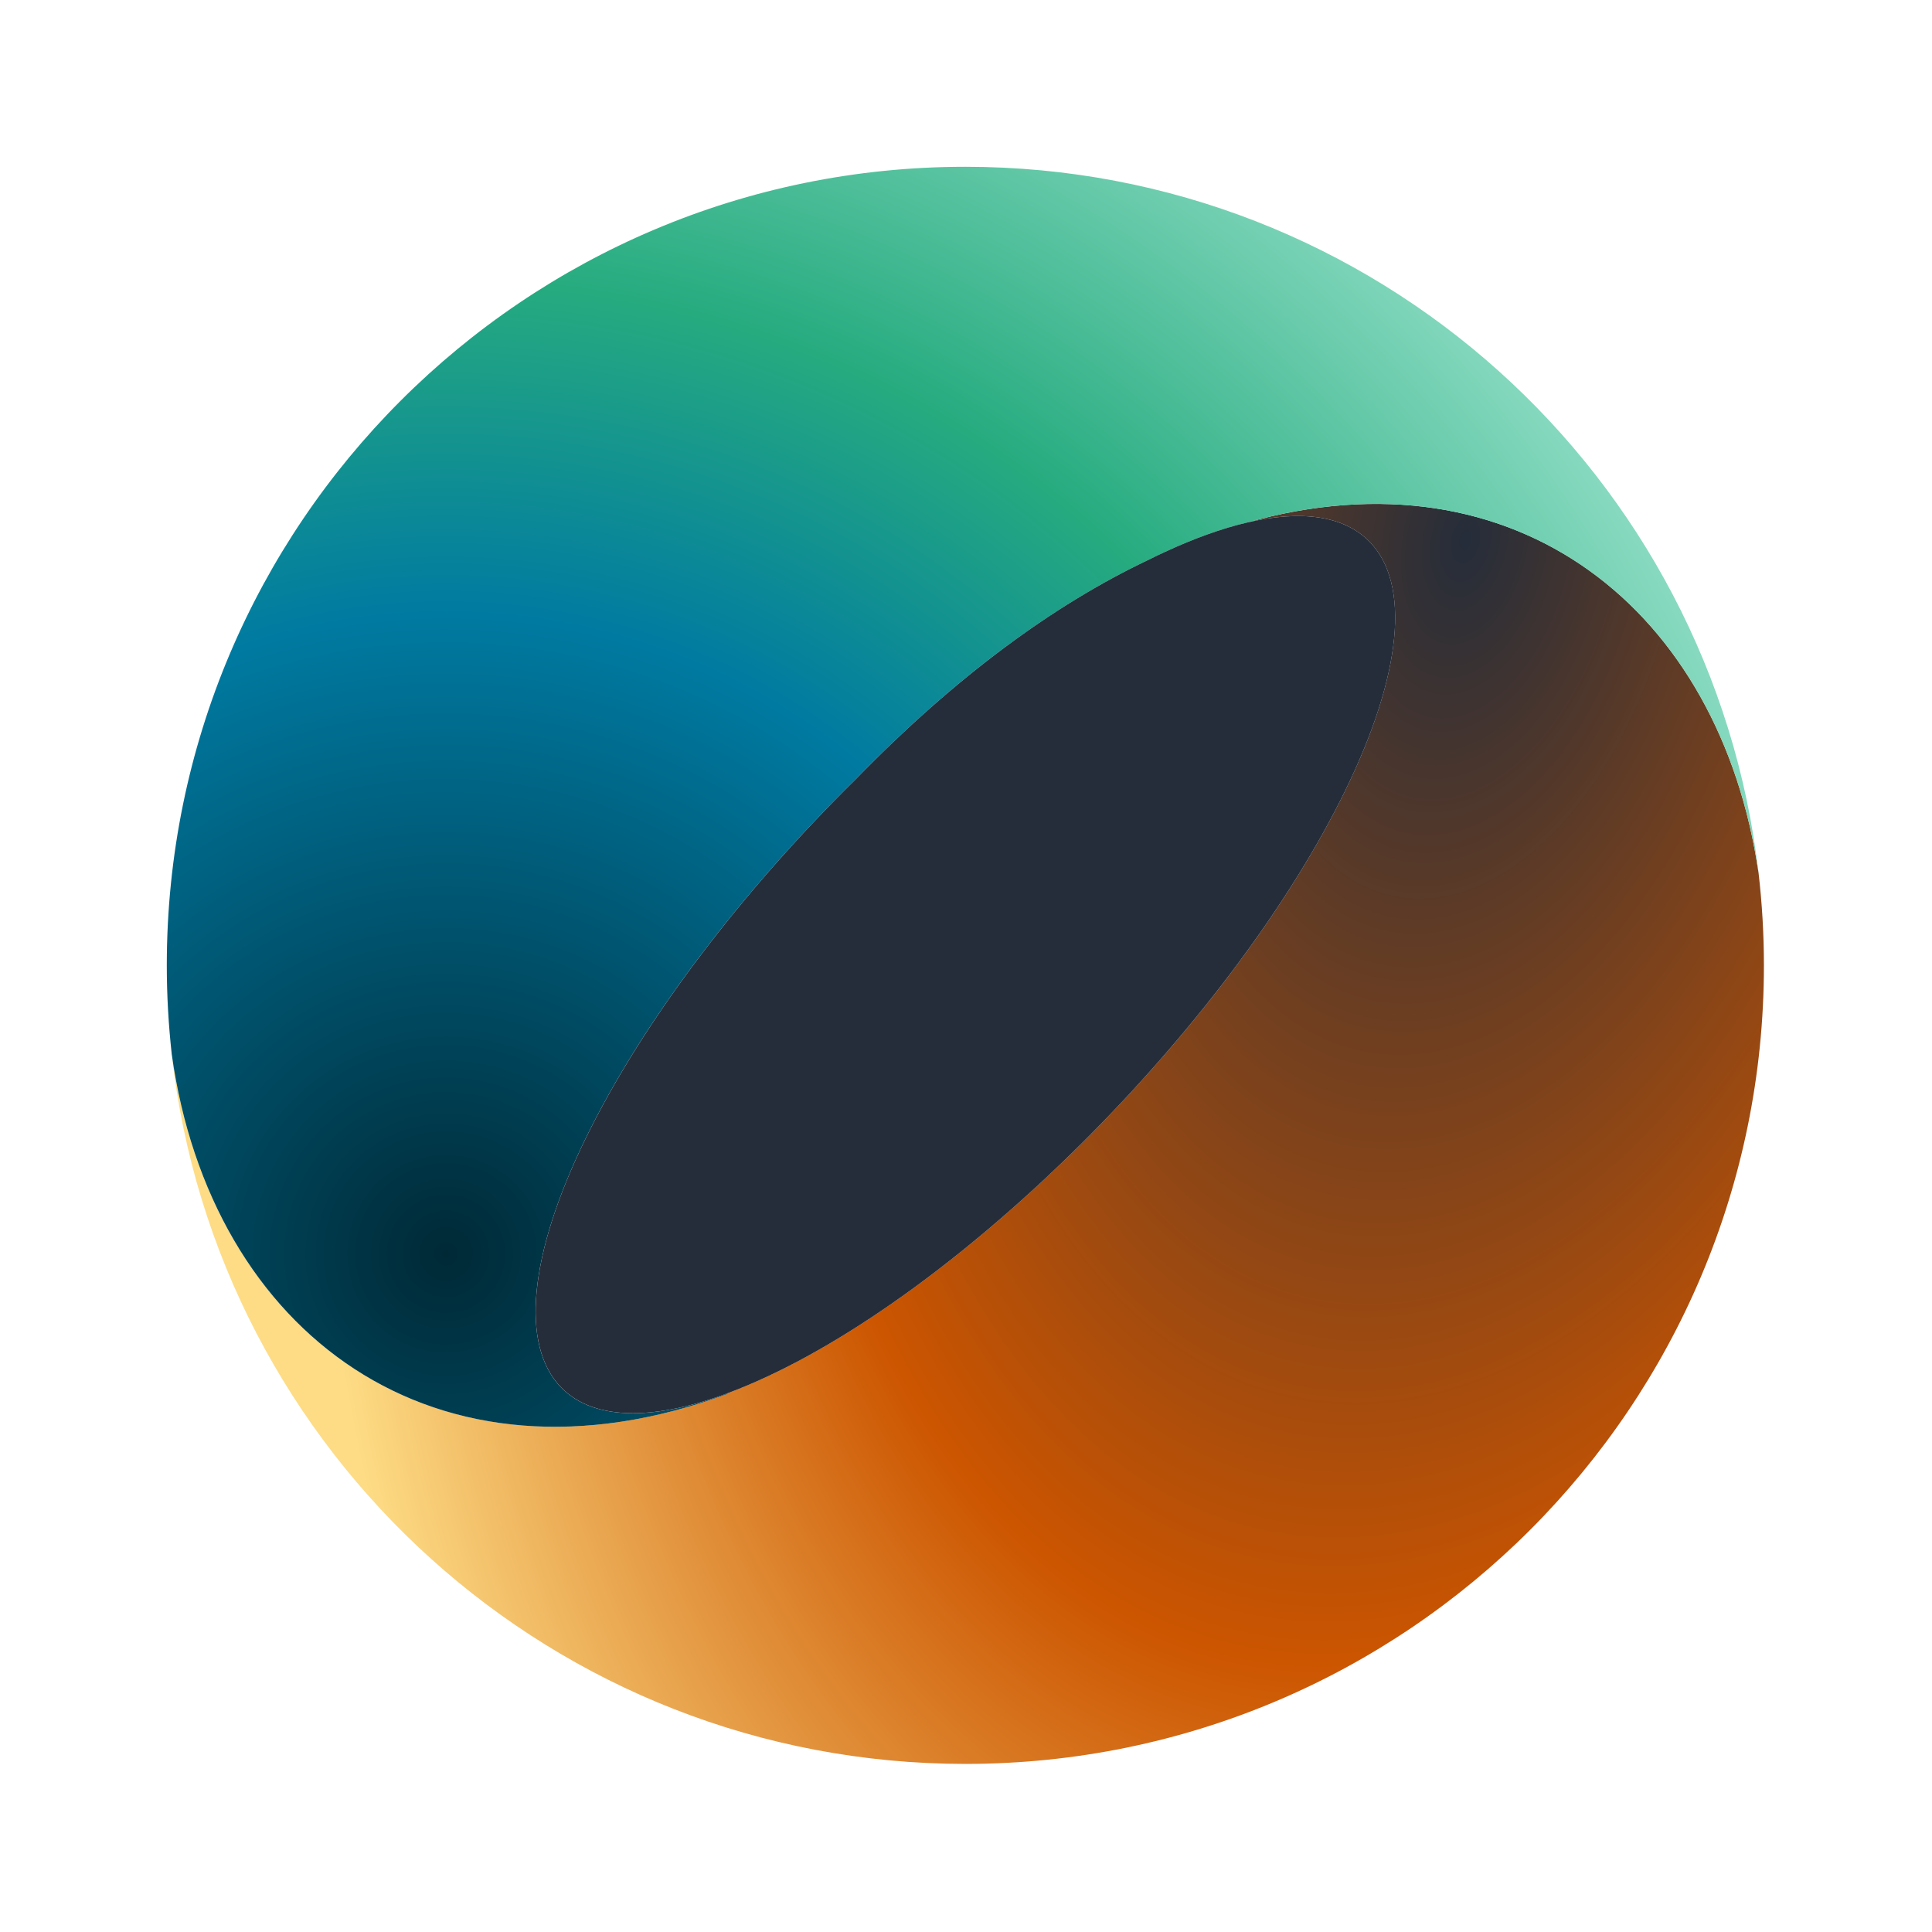
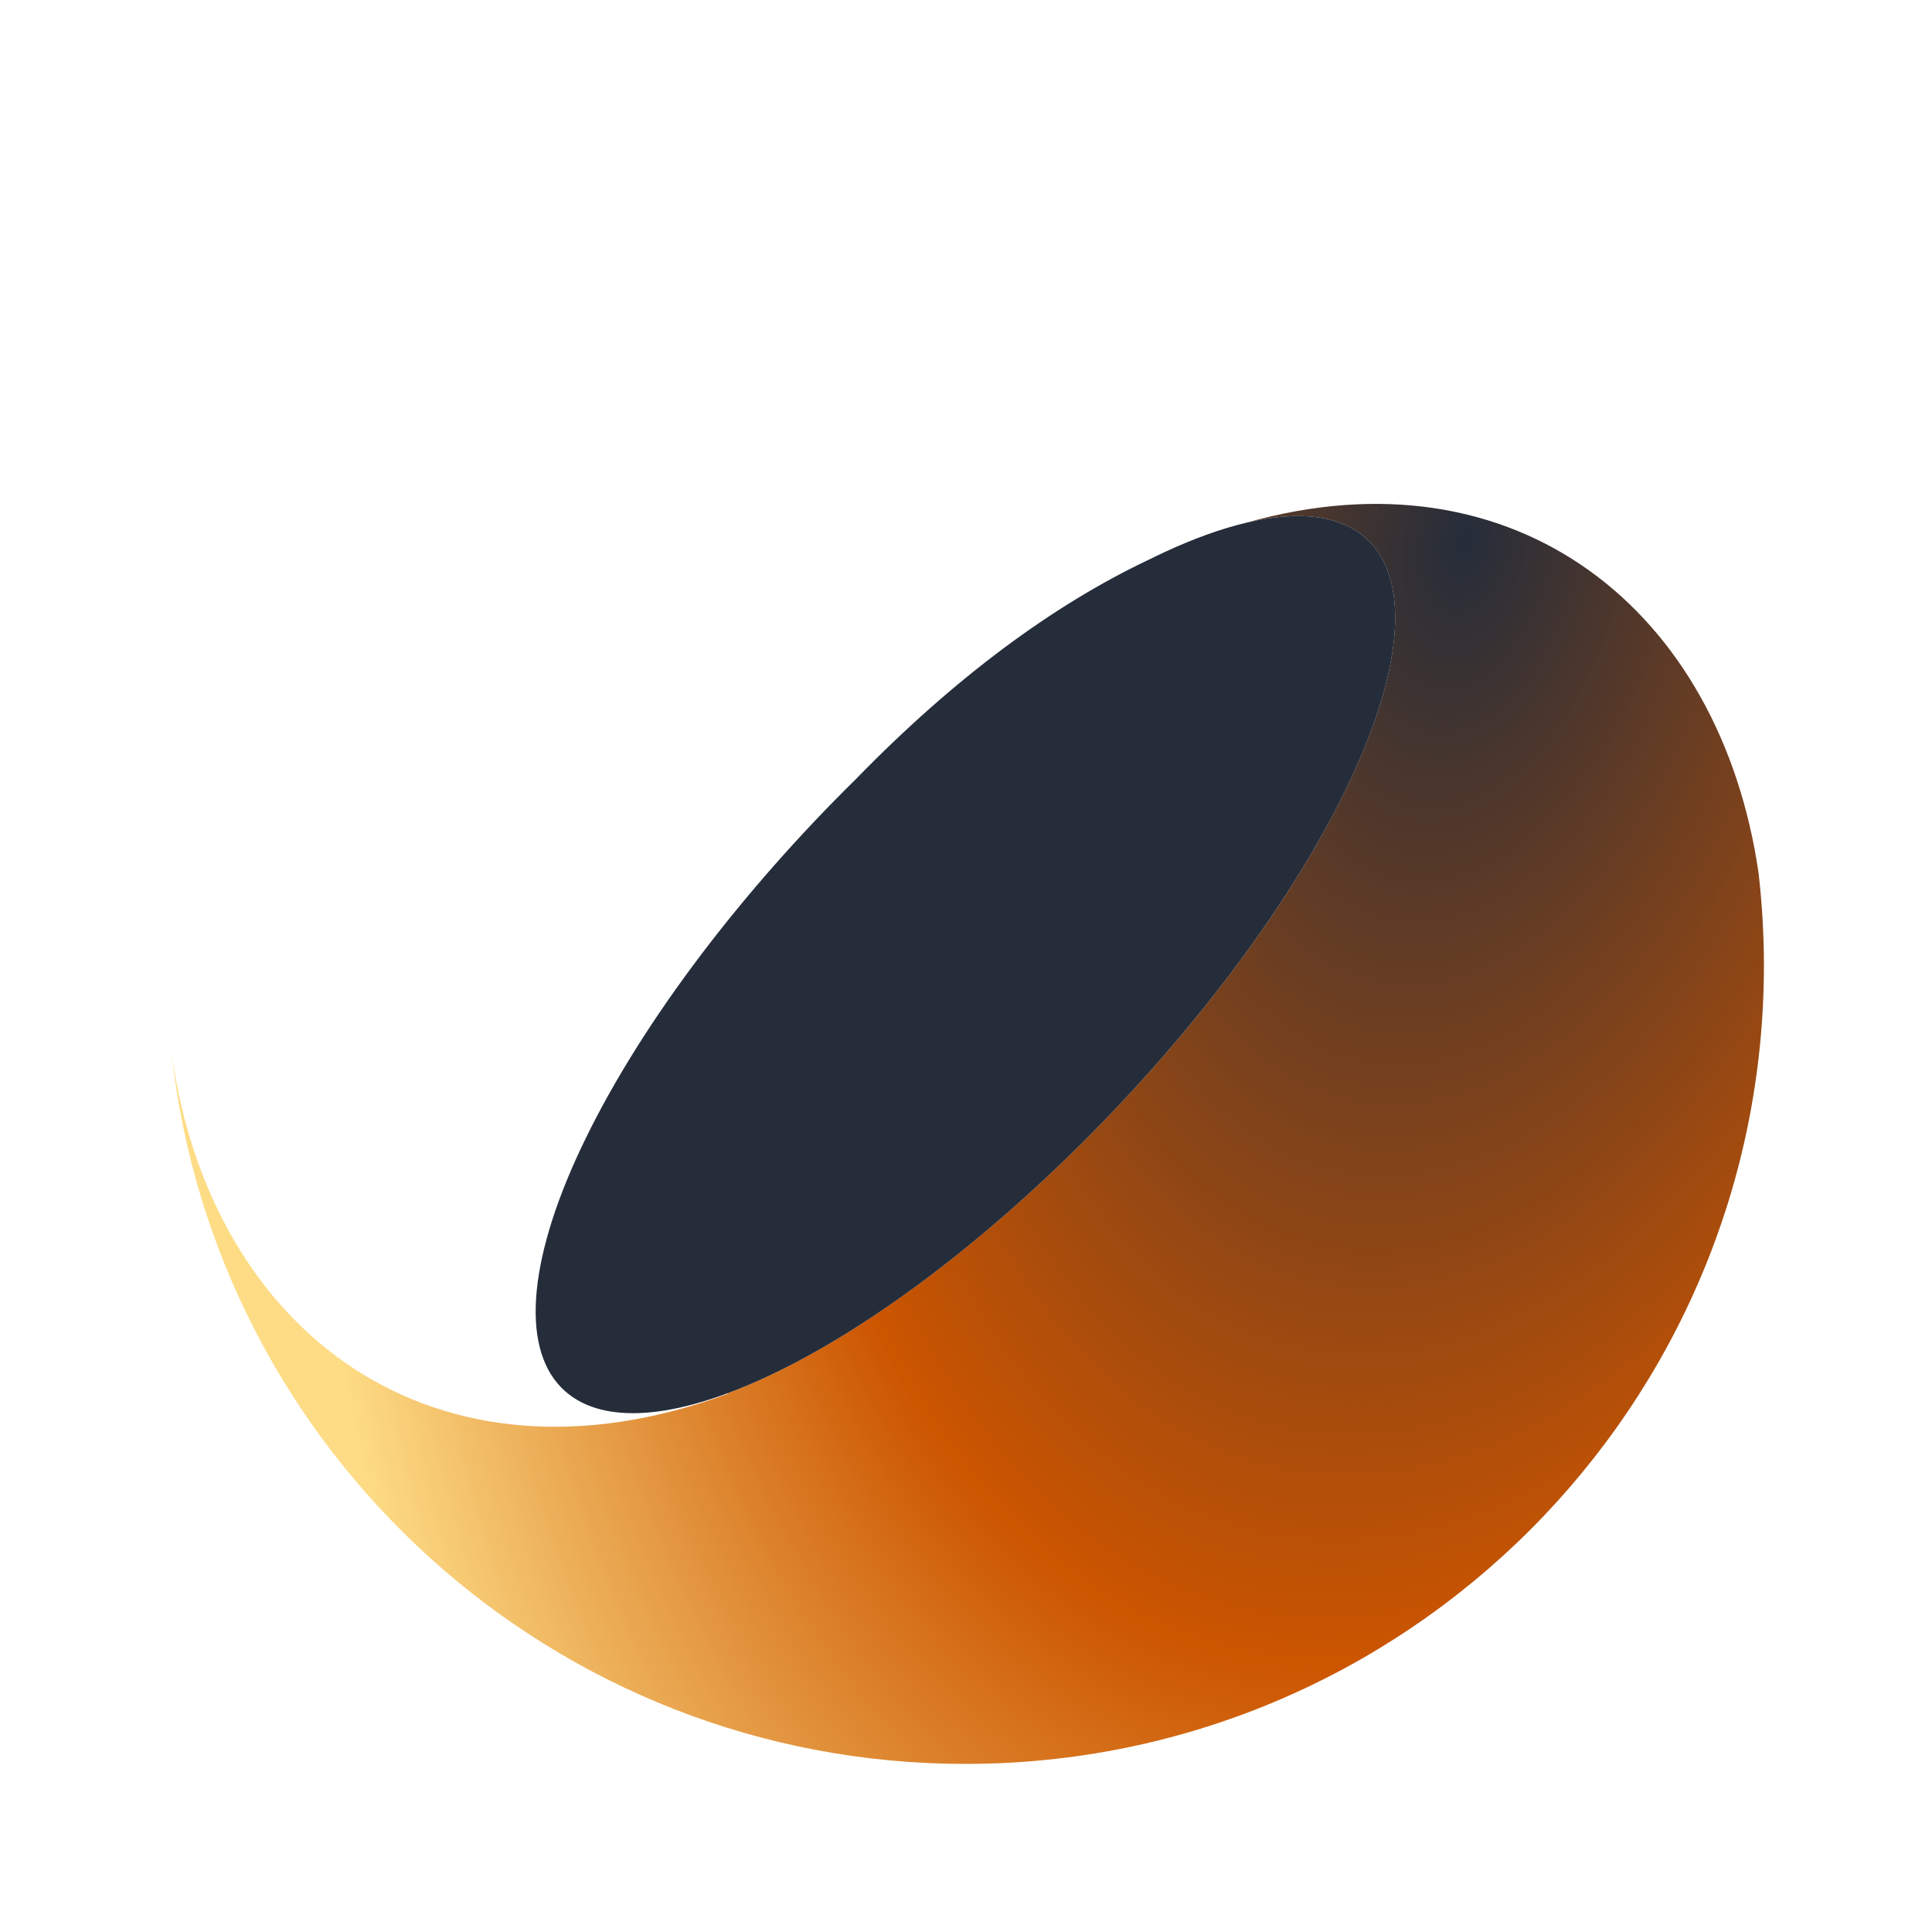
<svg xmlns="http://www.w3.org/2000/svg" id="efVJkKWYTyc1" viewBox="0 0 300 300" shape-rendering="geometricPrecision" text-rendering="geometricPrecision" project-id="f6f2d2bfa6d747199fb5009563ed8860" export-id="a17a978bcad94a0fbf434b2642625471" cached="false">
  <defs>
    <radialGradient id="efVJkKWYTyc6-fill" cx="0" cy="0" r="1" spreadMethod="pad" gradientUnits="userSpaceOnUse" gradientTransform="matrix(-58.52 292.985 -172.197 -34.394 203.907 57.158)">
      <stop id="efVJkKWYTyc6-fill-0" offset="0%" stop-color="#2b3d43" />
      <stop id="efVJkKWYTyc6-fill-1" offset="33%" stop-color="#328897" />
      <stop id="efVJkKWYTyc6-fill-2" offset="58%" stop-color="#328897" />
      <stop id="efVJkKWYTyc6-fill-3" offset="100%" stop-color="#7ebf96" />
    </radialGradient>
    <radialGradient id="efVJkKWYTyc7-fill" cx="0" cy="0" r="1.112" spreadMethod="pad" gradientUnits="userSpaceOnUse" gradientTransform="matrix(182.129 -94.017 94.017 182.129 43.455 184.626)">
      <stop id="efVJkKWYTyc7-fill-0" offset="0%" stop-color="#3f2d2d" />
      <stop id="efVJkKWYTyc7-fill-1" offset="28%" stop-color="#c83b35" />
      <stop id="efVJkKWYTyc7-fill-2" offset="81%" stop-color="#f69153" />
      <stop id="efVJkKWYTyc7-fill-3" offset="100%" stop-color="#ffe388" />
    </radialGradient>
    <radialGradient id="efVJkKWYTyc9-fill" cx="0" cy="0" r="593.59" spreadMethod="pad" gradientUnits="userSpaceOnUse" gradientTransform="matrix(-0.196 0.981 -0.579 -0.116 406.499 117.275)">
      <stop id="efVJkKWYTyc9-fill-0" offset="0%" stop-color="#252d3a" />
      <stop id="efVJkKWYTyc9-fill-1" offset="60%" stop-color="#c50" />
      <stop id="efVJkKWYTyc9-fill-2" offset="100%" stop-color="#fddc85" />
    </radialGradient>
    <radialGradient id="efVJkKWYTyc10-fill" cx="0" cy="0" r="454.77" spreadMethod="pad" gradientUnits="userSpaceOnUse" gradientTransform="translate(87.33 340.7)">
      <stop id="efVJkKWYTyc10-fill-0" offset="0%" stop-color="#002936" />
      <stop id="efVJkKWYTyc10-fill-1" offset="44%" stop-color="#007aa1" />
      <stop id="efVJkKWYTyc10-fill-2" offset="67%" stop-color="#26ab7f" />
      <stop id="efVJkKWYTyc10-fill-3" offset="100%" stop-color="#95e0c8" />
    </radialGradient>
  </defs>
  <g transform="matrix(.496 0 0 0.496 25.93 25.686)">
    <path d="M337.93,111.85c17.31-4.12,30.6-2.15,38.55,5.96c12.9,13.16,10.13,41.58-7.64,77.95-34.66,70.98-116.01,153.37-181.35,183.6-4.15,1.92-8.16,3.6-12.02,5.03l.05.18C83.95,418.36,13.7,365.53,1.49,278.27C15.34,403.24,121.28,500.43,249.94,500.43c138.07,0,250-111.93,250-250c0-9.8-.58-19.46-1.68-28.96-12-82.27-75.81-133.5-160.33-109.62Z" fill="url(#efVJkKWYTyc9-fill)" />
-     <path d="M249.94,0.43c-138.07,0-250,111.93-250,250c0,9.41.54,18.69,1.55,27.84C13.7,365.54,83.95,418.36,175.52,384.58l-.05-.18c-11.22,4.17-21.17,6.24-29.61,6.24-9.59,0-17.18-2.67-22.44-8.03-12.9-13.19-10.13-41.61,7.64-77.98c18.26-37.41,49.51-77.98,84.51-112.41c31.45-32.33,62.2-54.66,91.14-68.47.16-.08.34-.16.49-.23c1.74-.85,3.47-1.68,5.18-2.49c9.22-4.27,17.77-7.33,25.54-9.17c84.52-23.88,148.33,27.35,160.33,109.62C483.91,97.04,378.22,0.43,249.94,0.43Z" fill="url(#efVJkKWYTyc10-fill)" />
    <path d="M337.93,111.85c-7.77,1.84-16.32,4.9-25.54,9.17-1.71.8-3.45,1.63-5.18,2.49-.16.08-.34.16-.49.23-28.94,13.81-59.69,36.14-91.14,68.47-35,34.43-66.24,75-84.51,112.41-17.77,36.37-20.54,64.79-7.64,77.98c5.26,5.36,12.85,8.03,22.44,8.03c8.45,0,18.39-2.07,29.61-6.24c3.86-1.42,7.88-3.11,12.02-5.03c65.34-30.23,146.68-112.62,181.35-183.6c17.77-36.37,20.54-64.79,7.64-77.95-7.95-8.11-21.24-10.08-38.55-5.96h-.01Z" fill="#252d3a" />
  </g>
</svg>